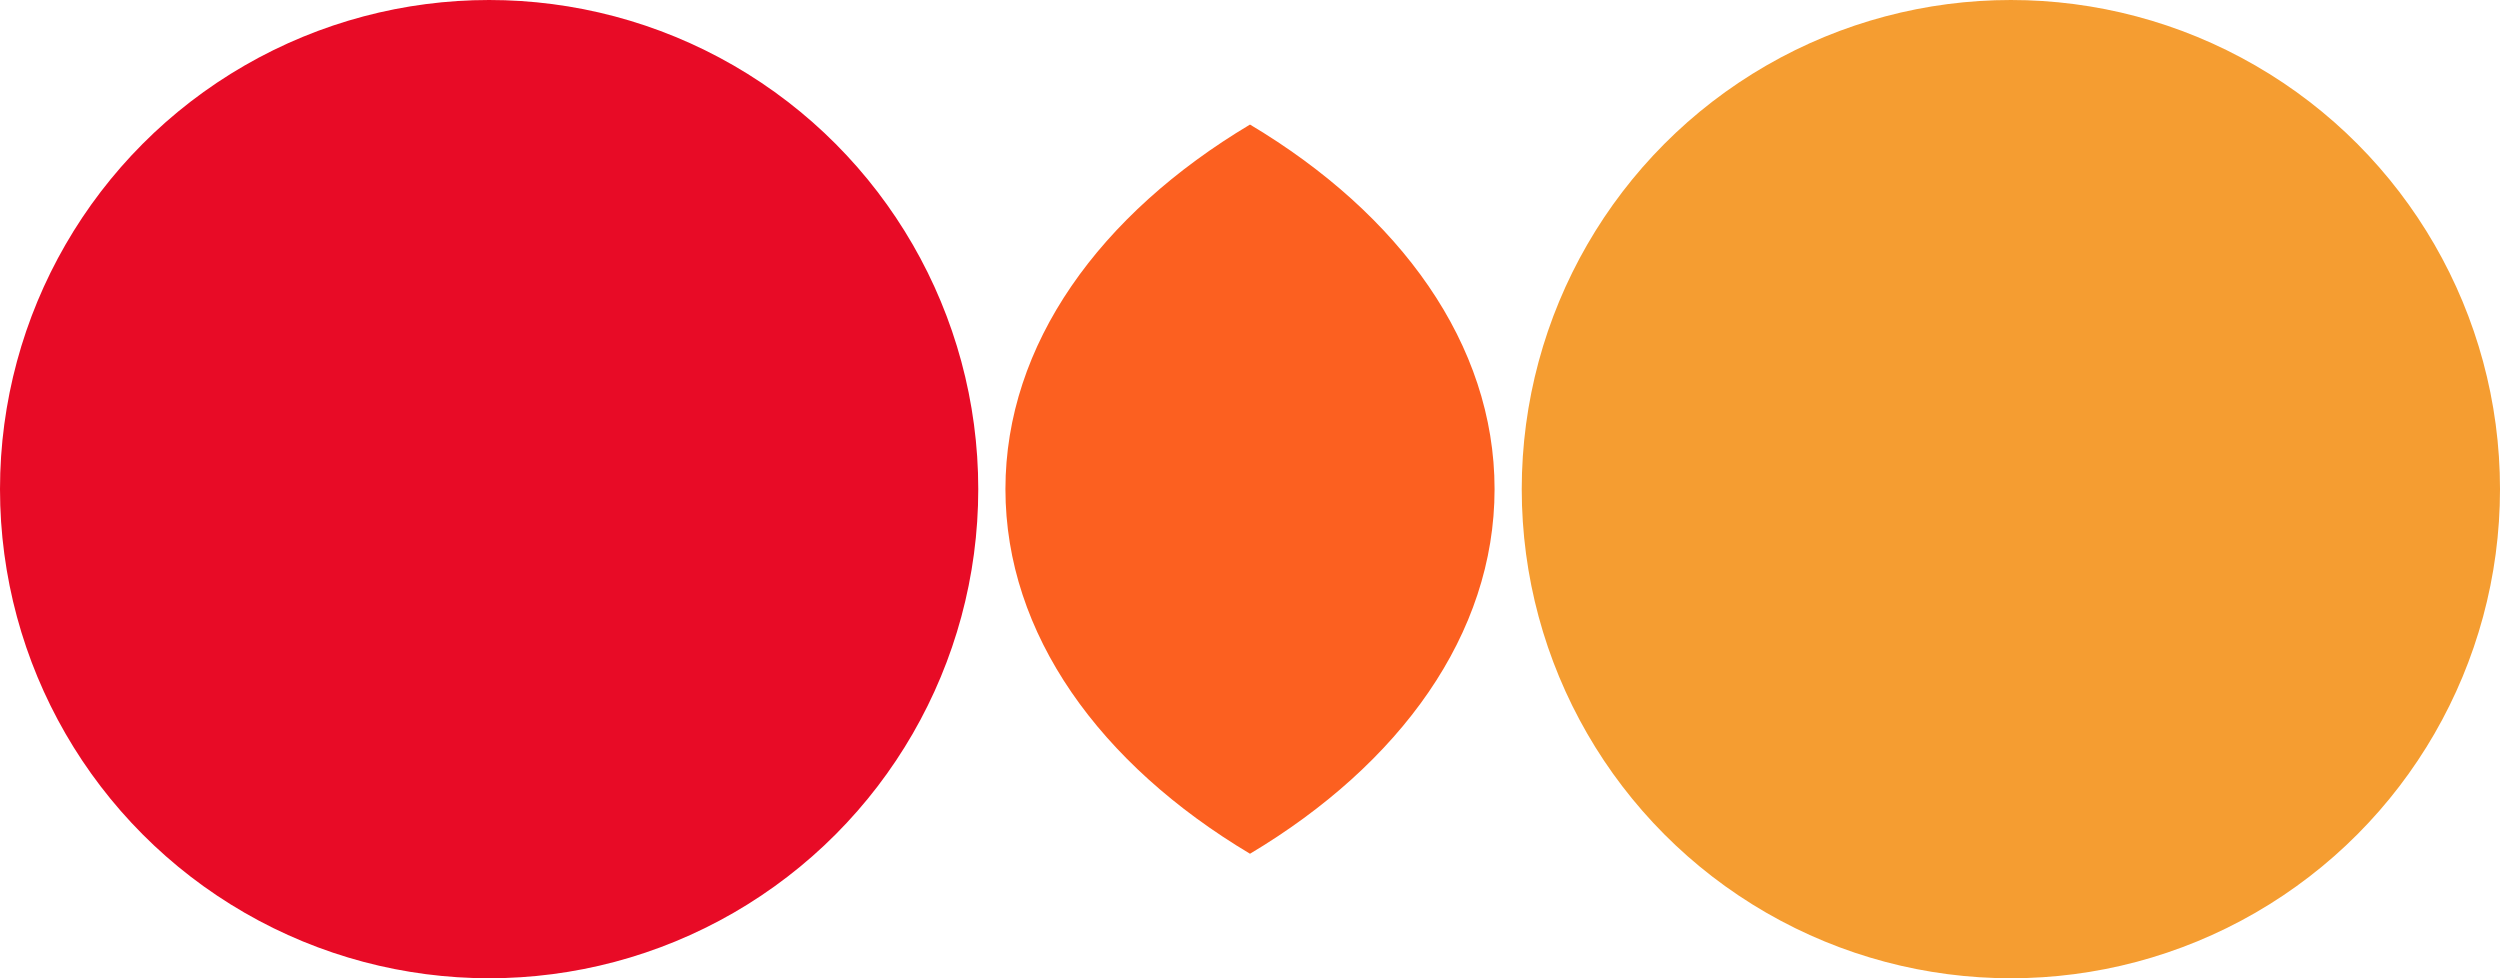
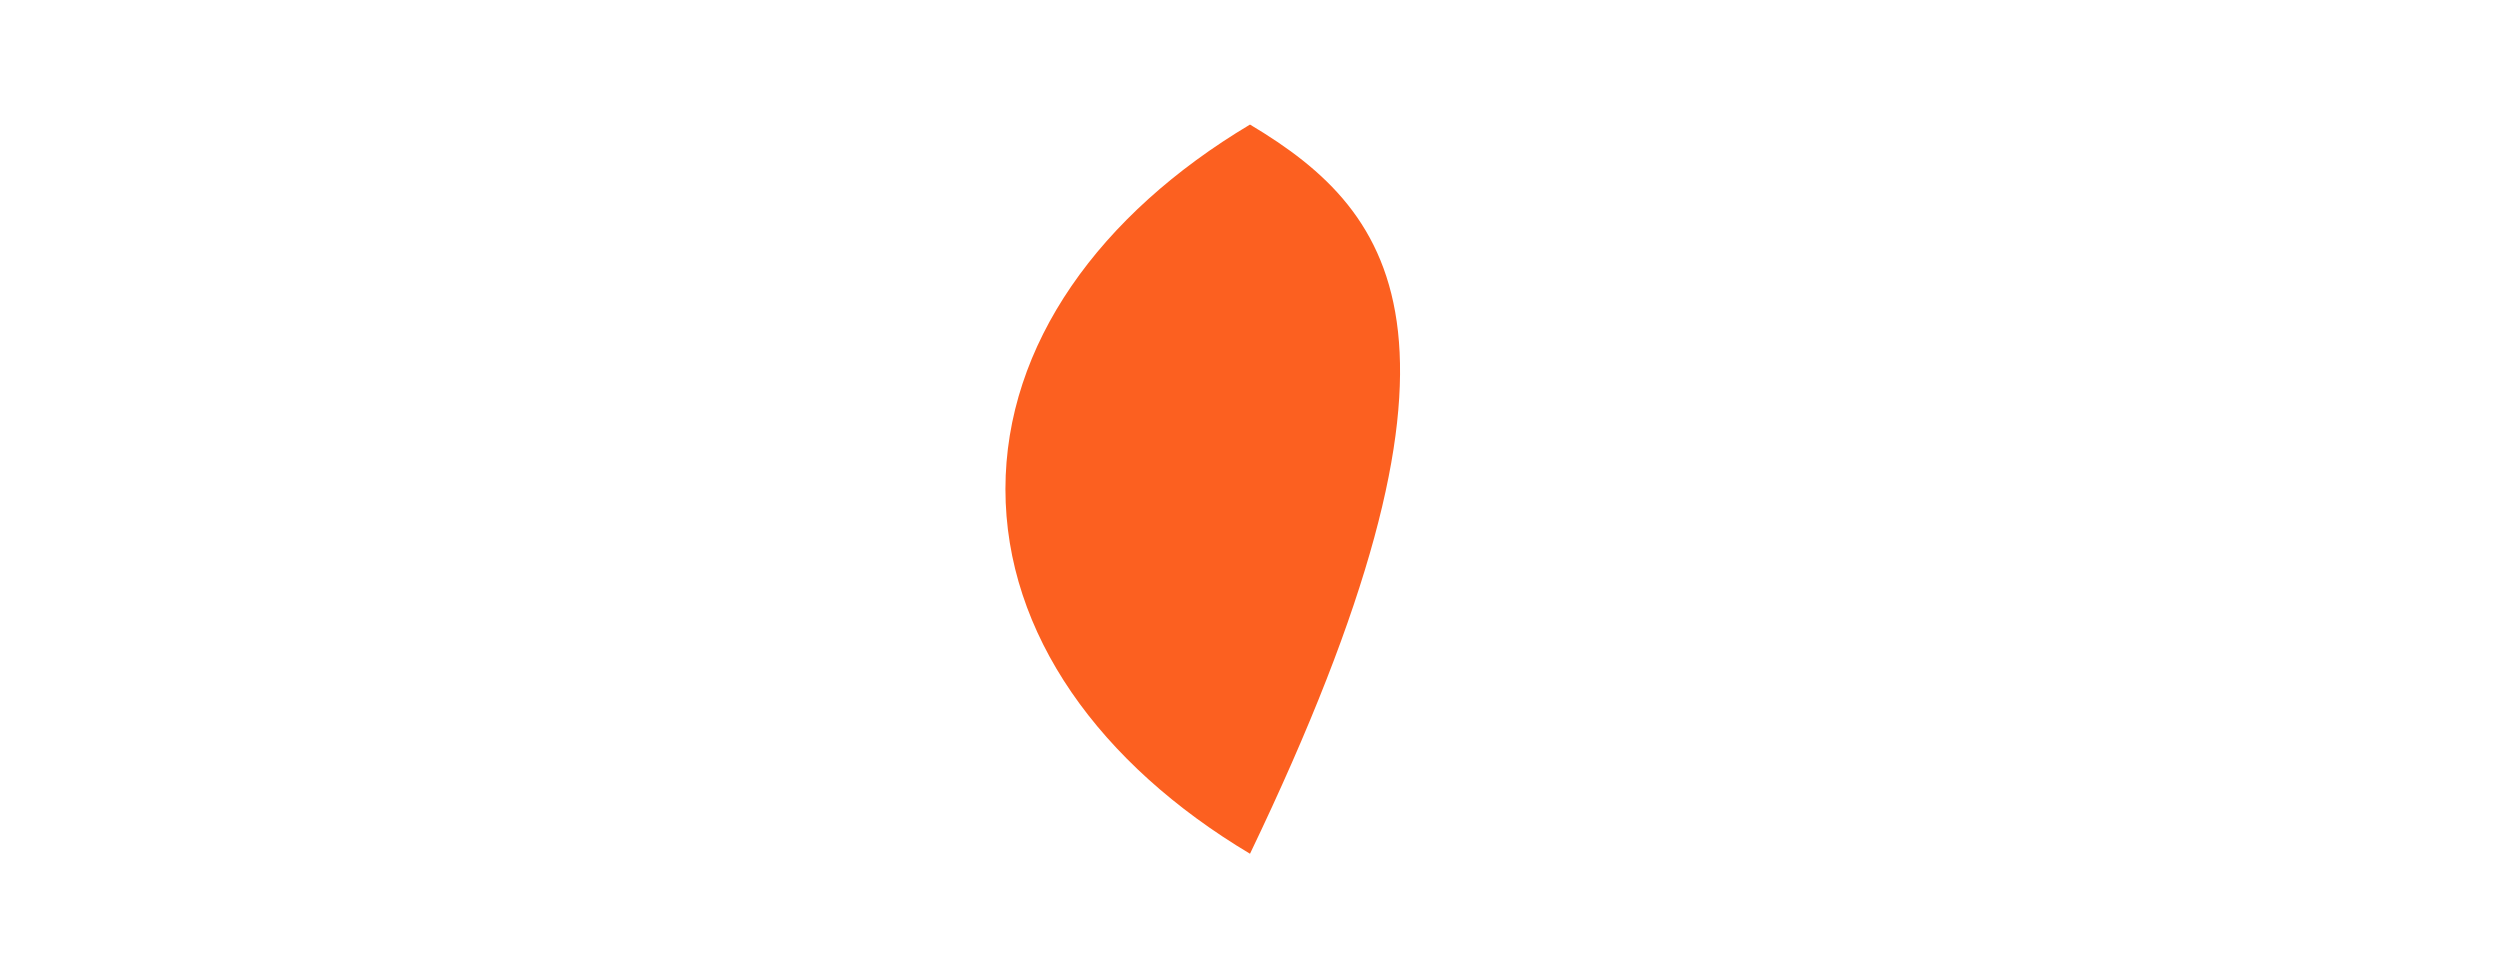
<svg xmlns="http://www.w3.org/2000/svg" width="46" height="18" viewBox="0 0 46 18" fill="none">
-   <circle cx="9" cy="9" r="9" fill="#E80B26" />
-   <circle cx="37" cy="9" r="9" fill="#F59D31" />
-   <path d="M23 15.709C25.762 14.06 27.5 11.666 27.5 9C27.5 6.335 25.762 3.94 23 2.292C20.238 3.94 18.5 6.335 18.5 9C18.5 11.666 20.238 14.06 23 15.709Z" fill="#FC6020" />
+   <path d="M23 15.709C27.5 6.335 25.762 3.94 23 2.292C20.238 3.94 18.5 6.335 18.5 9C18.5 11.666 20.238 14.06 23 15.709Z" fill="#FC6020" />
</svg>